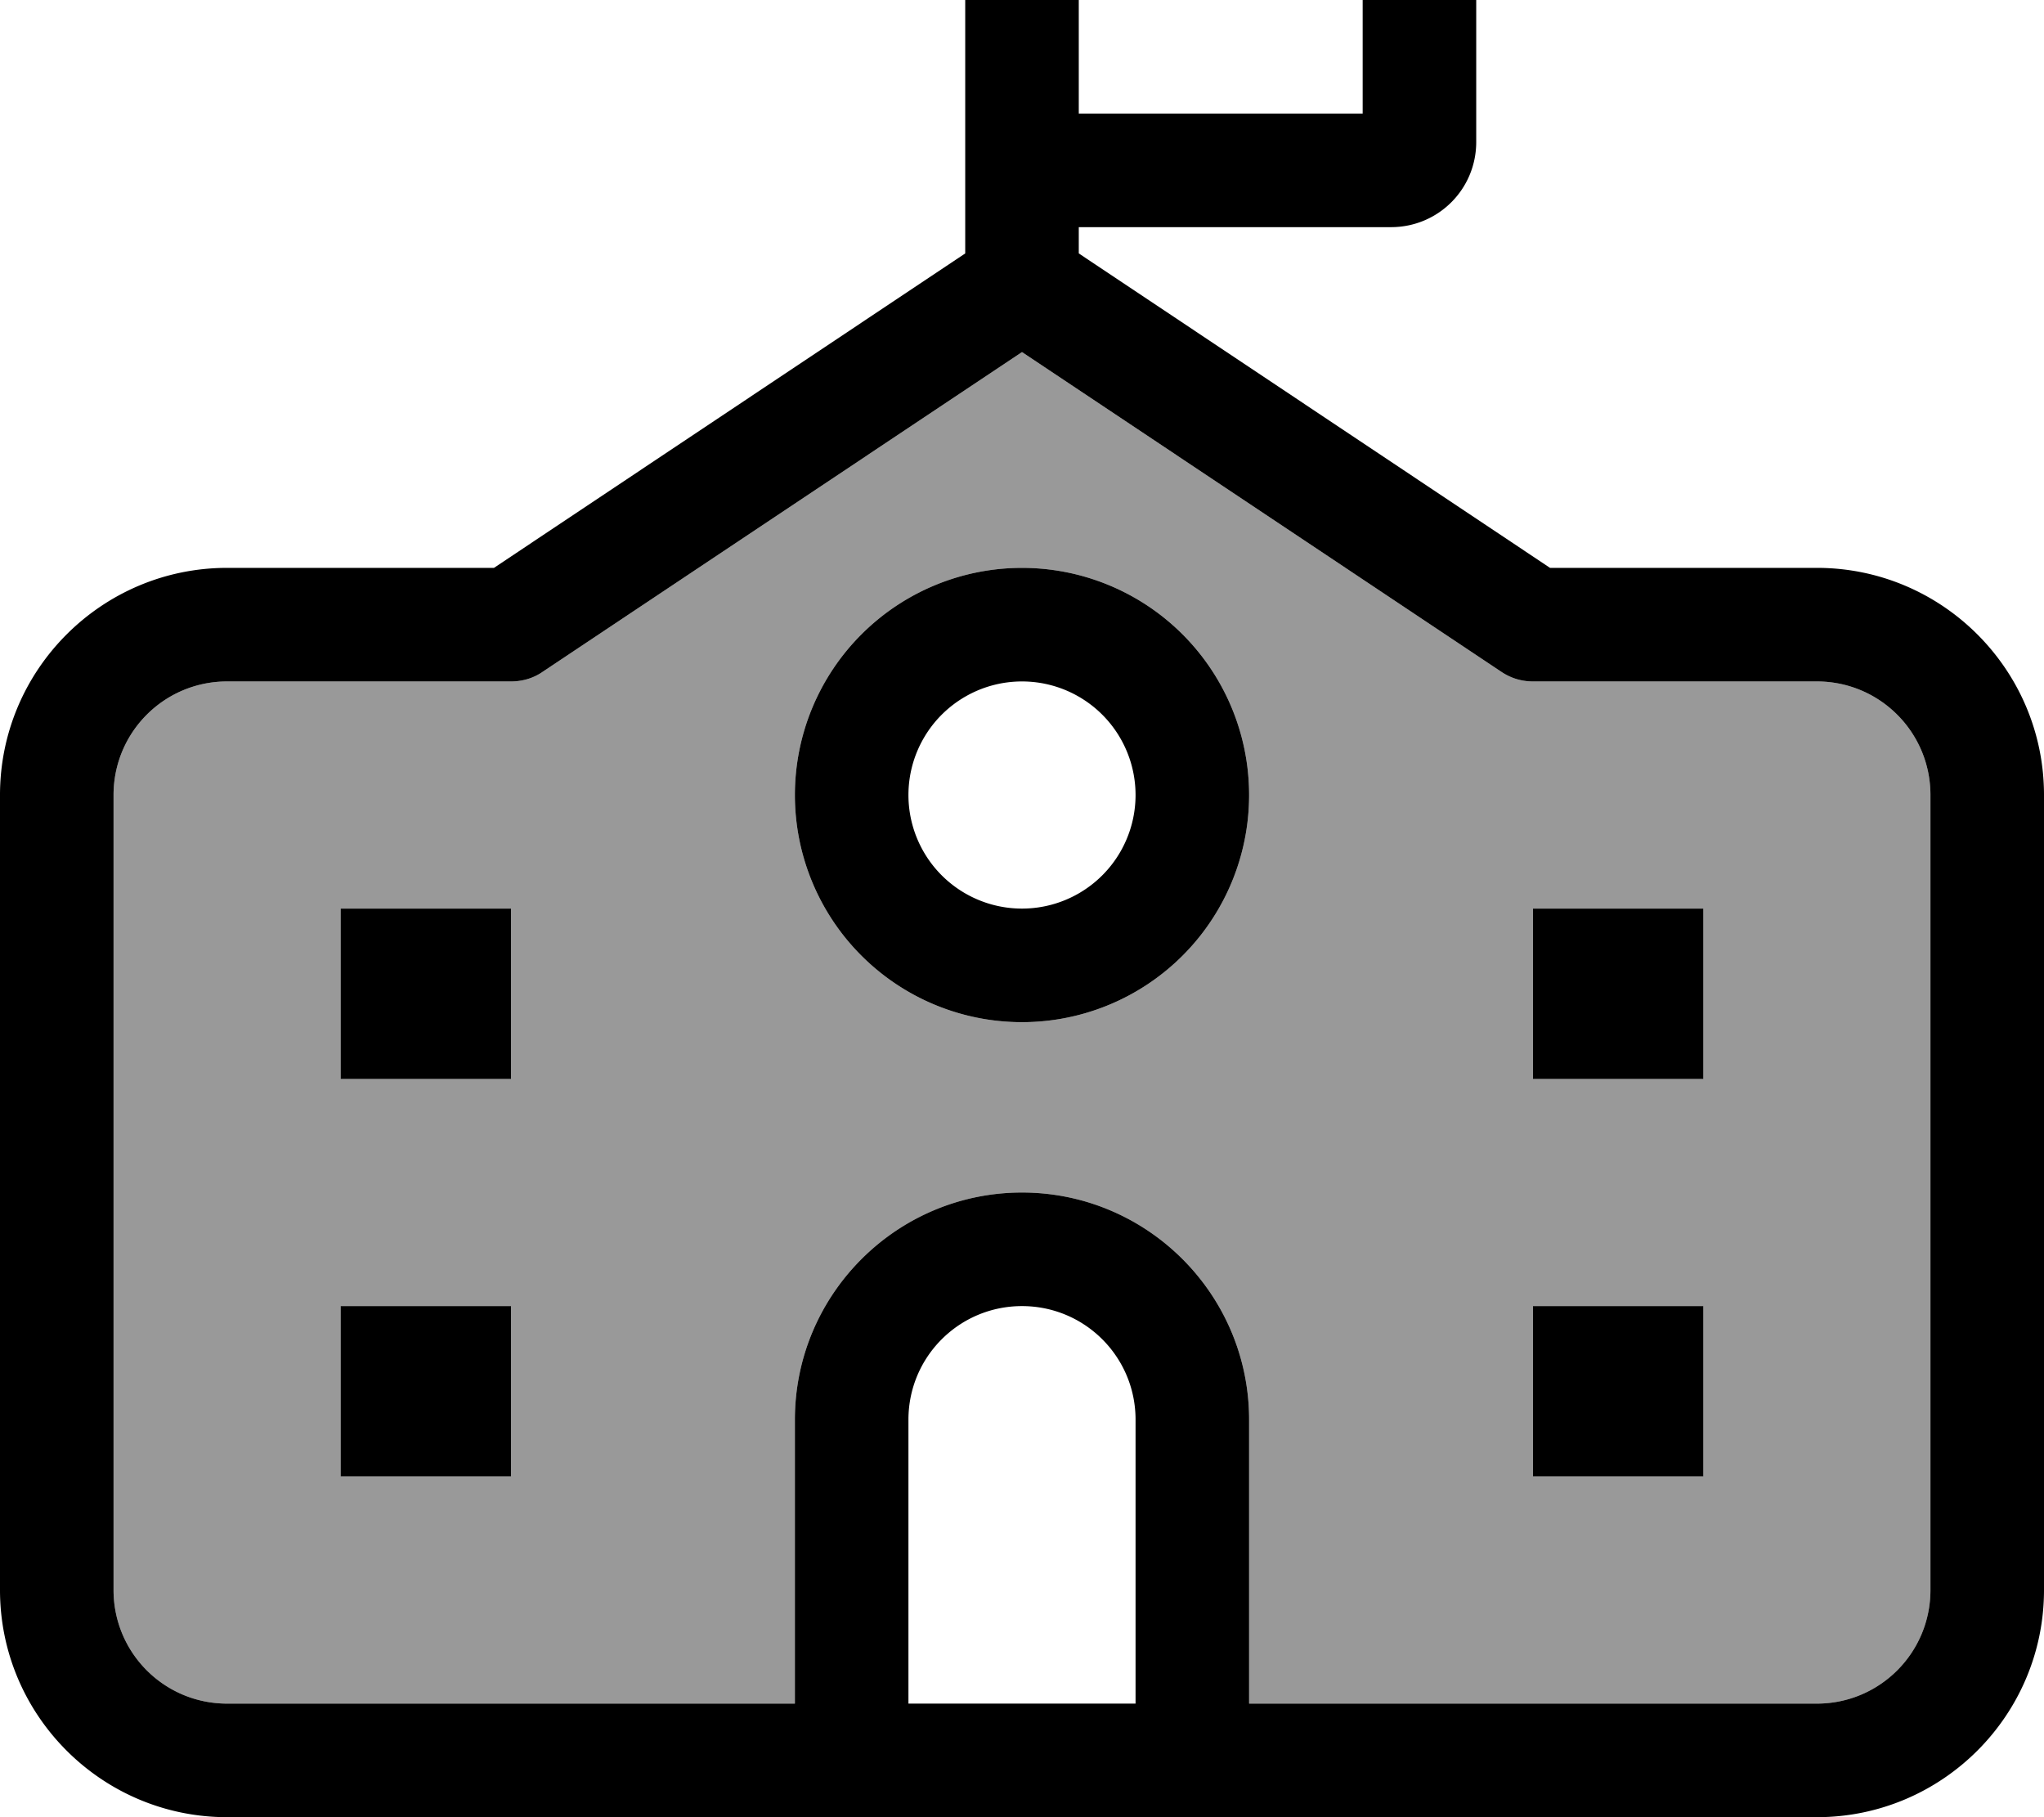
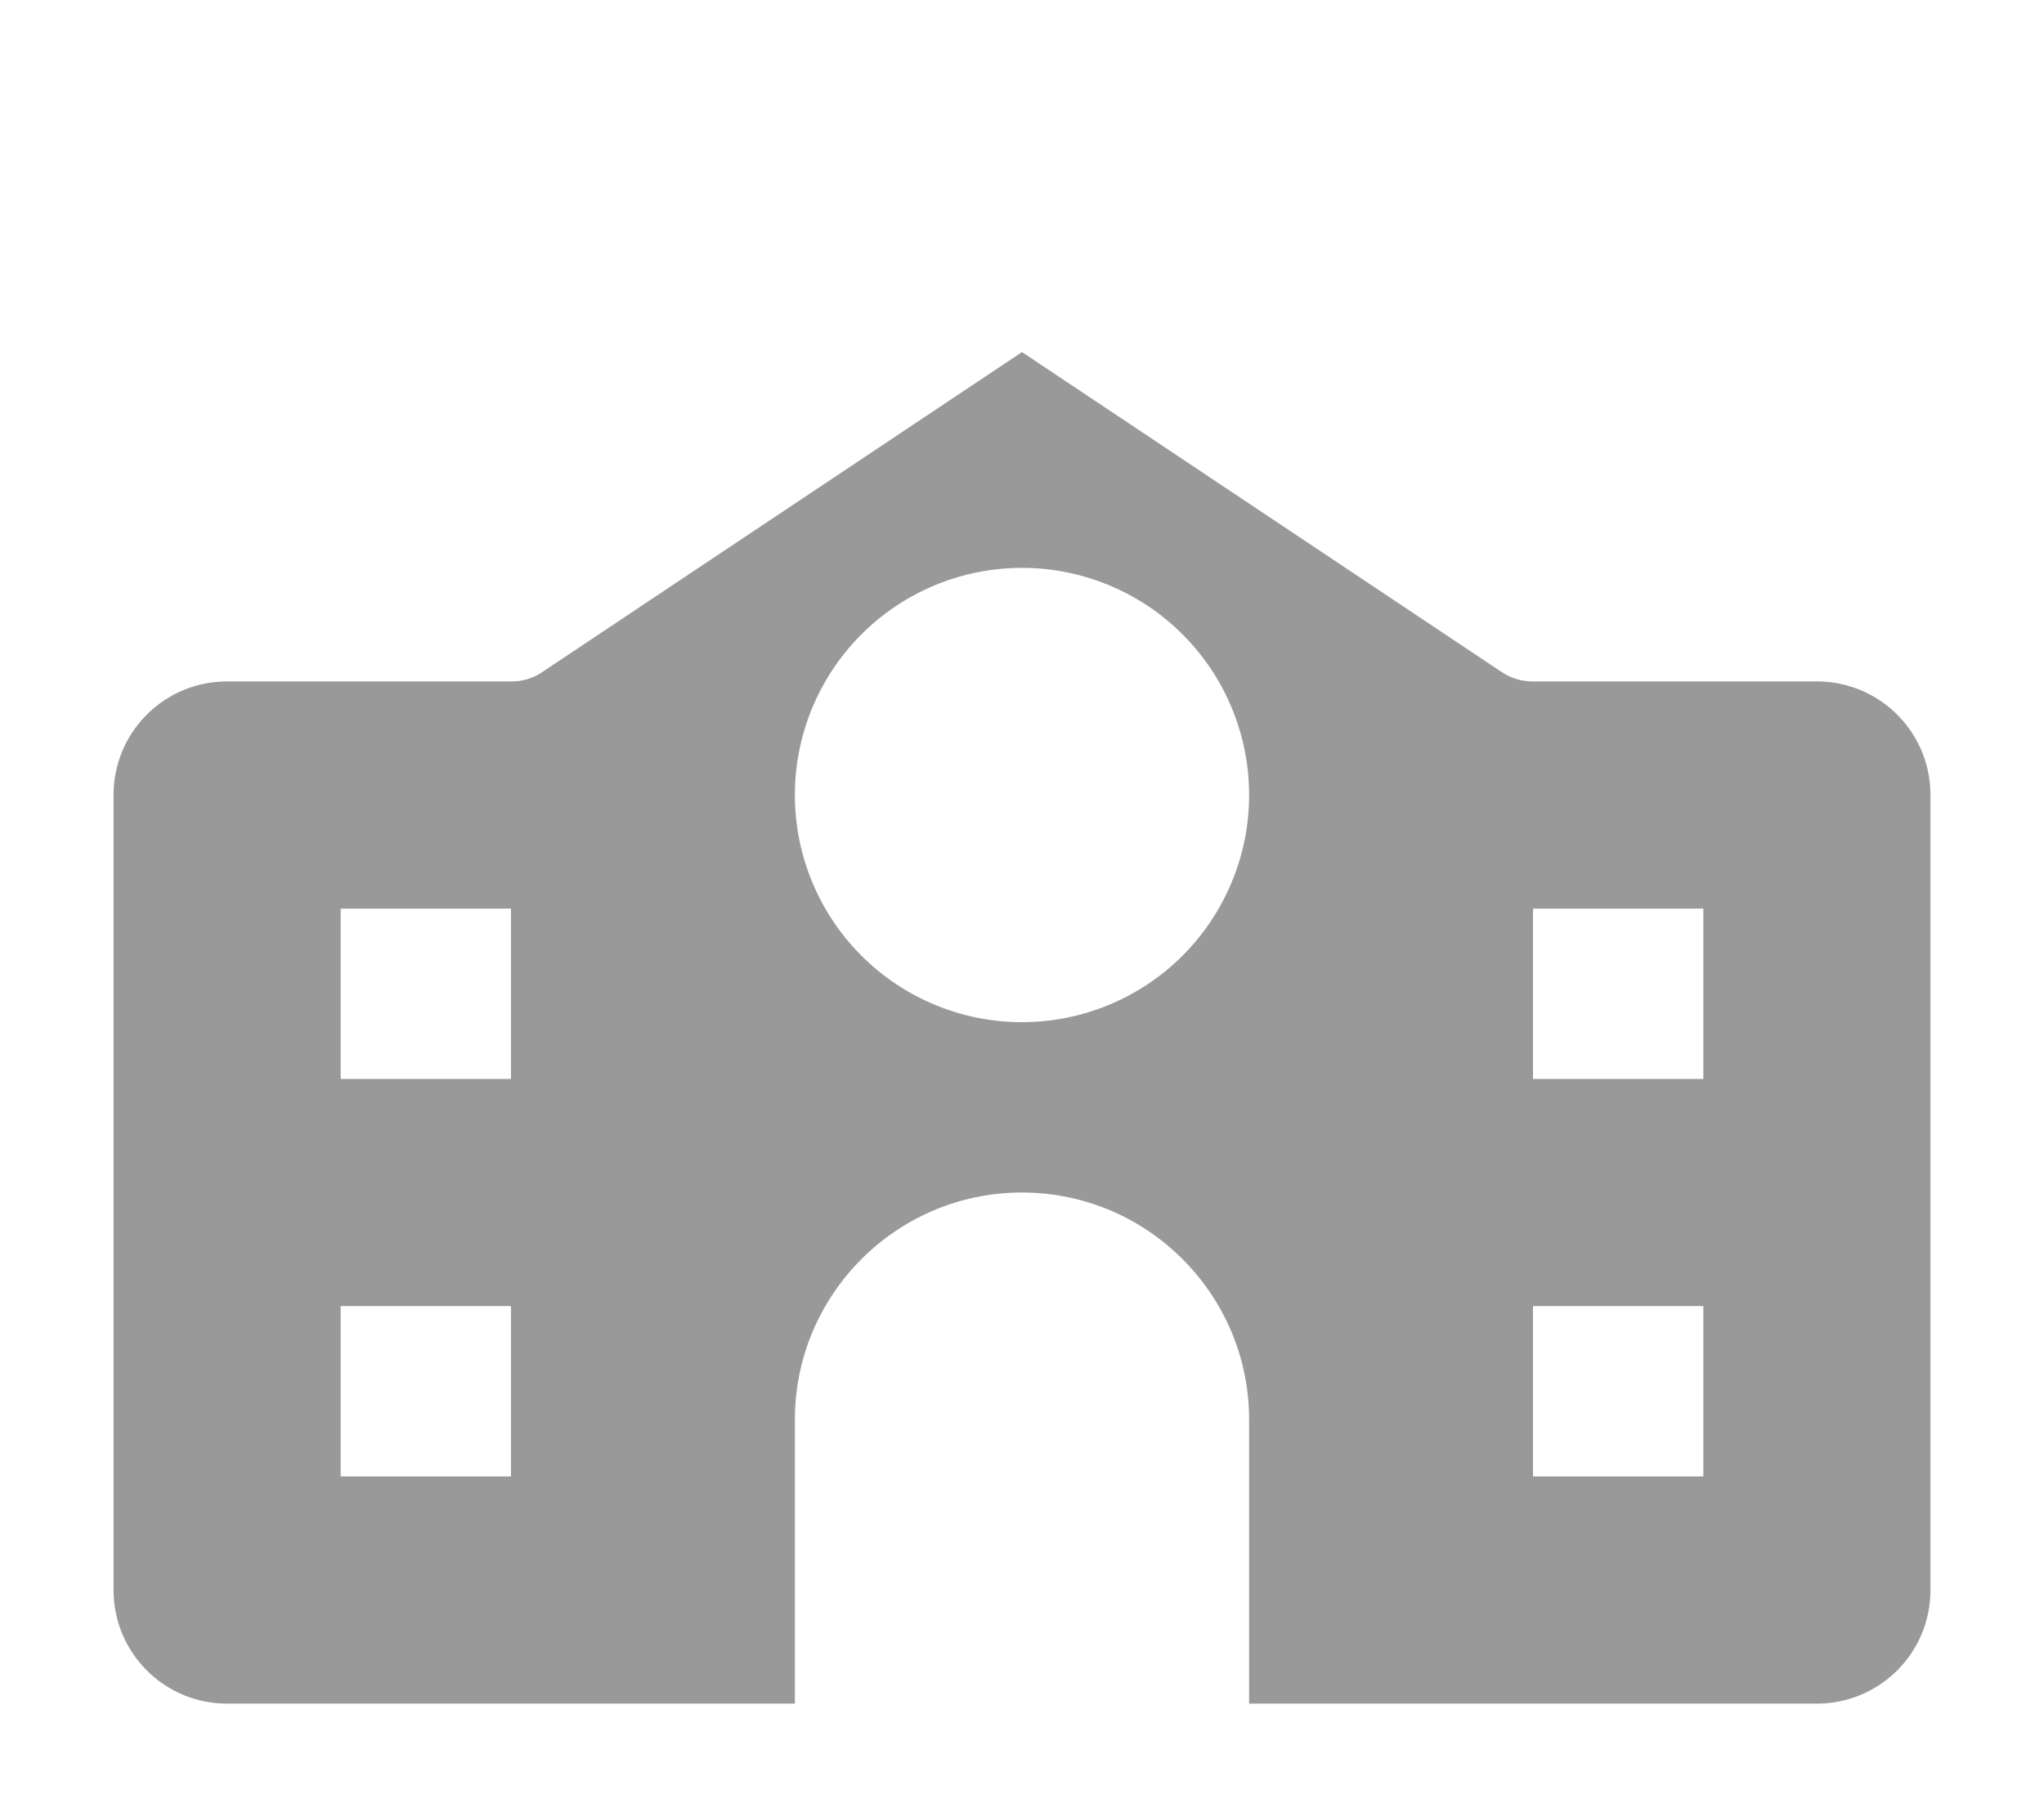
<svg xmlns="http://www.w3.org/2000/svg" viewBox="0 0 576 512">
  <path style="fill:currentColor;opacity:.4" d="M32 224l0 224c0 17.7 14.3 32 32 32l160 0 0-80c0-35.3 28.7-64 64-64s64 28.7 64 64l0 80c53.3 0 106.7 0 160 0 17.7 0 32-14.3 32-32l0-224c0-17.7-14.3-32-32-32l-80 0c-3.2 0-6.2-.9-8.9-2.7L288 99.2 152.9 189.3c-2.6 1.8-5.7 2.7-8.9 2.7l-80 0c-17.7 0-32 14.3-32 32zm64 32l48 0 0 48-48 0 0-48zm0 112l48 0 0 48-48 0 0-48zM352 224a64 64 0 1 1 -128 0 64 64 0 1 1 128 0zm80 32l48 0 0 48-48 0 0-48zm0 112l48 0 0 48-48 0 0-48z" />
-   <path style="fill:currentColor;opacity:1" d="M304 0l0 32 80 0 0-32-80 0zM272 71.4L272-8c0-13.3 10.7-24 24-24l96 0c13.3 0 24 10.7 24 24l0 48c0 13.3-10.7 24-24 24l-88 0 0 7.4 132.8 88.6 75.2 0c35.3 0 64 28.7 64 64l0 224c0 35.3-28.7 64-64 64L64 512c-35.3 0-64-28.7-64-64L0 224c0-35.3 28.7-64 64-64l75.2 0 132.8-88.6zM152.9 189.3c-2.6 1.8-5.7 2.7-8.9 2.7l-80 0c-17.7 0-32 14.3-32 32l0 224c0 17.7 14.3 32 32 32l160 0 0-80c0-35.3 28.7-64 64-64s64 28.7 64 64l0 80 160 0c17.7 0 32-14.3 32-32l0-224c0-17.7-14.3-32-32-32l-80 0c-3.2 0-6.2-.9-8.9-2.7L288 99.2 152.9 189.3zM144 416l-48 0 0-48 48 0 0 48zM96 304l0-48 48 0 0 48-48 0zM480 416l-48 0 0-48 48 0 0 48zM432 304l0-48 48 0 0 48-48 0zM288 256a32 32 0 1 0 0-64 32 32 0 1 0 0 64zm0-96a64 64 0 1 1 0 128 64 64 0 1 1 0-128zm32 240c0-17.7-14.3-32-32-32s-32 14.3-32 32l0 80 64 0 0-80z" />
</svg>